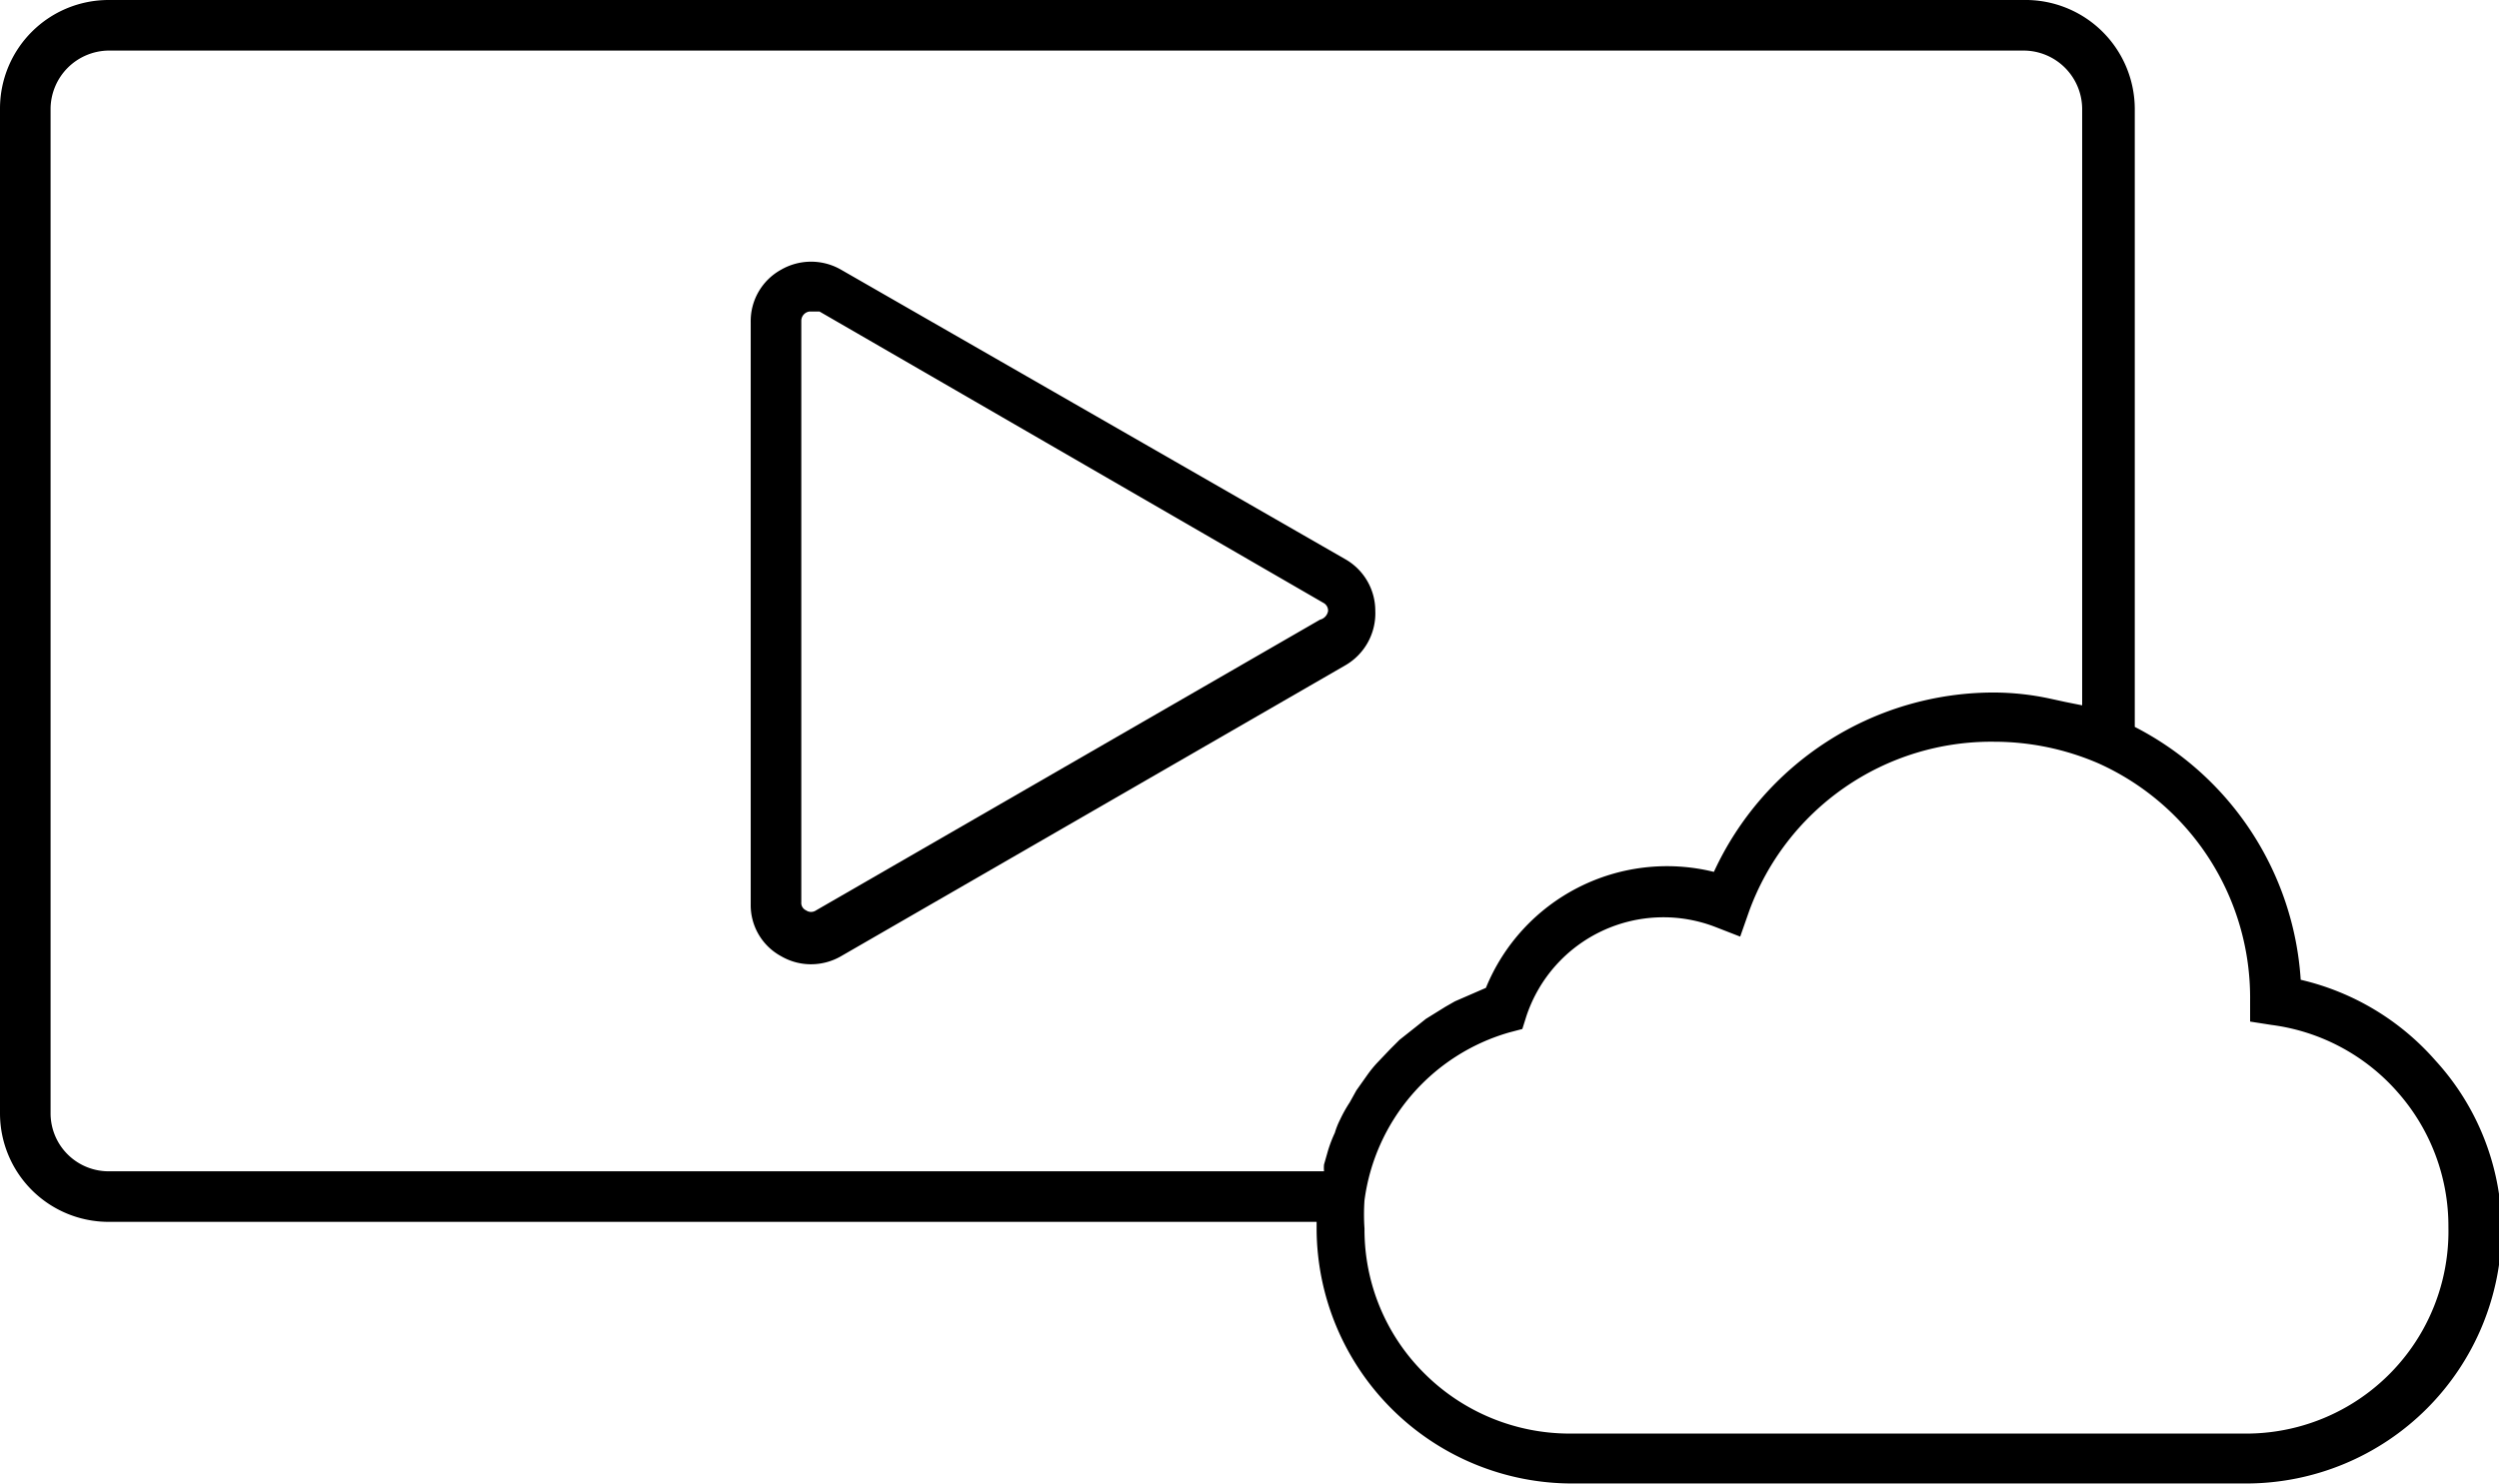
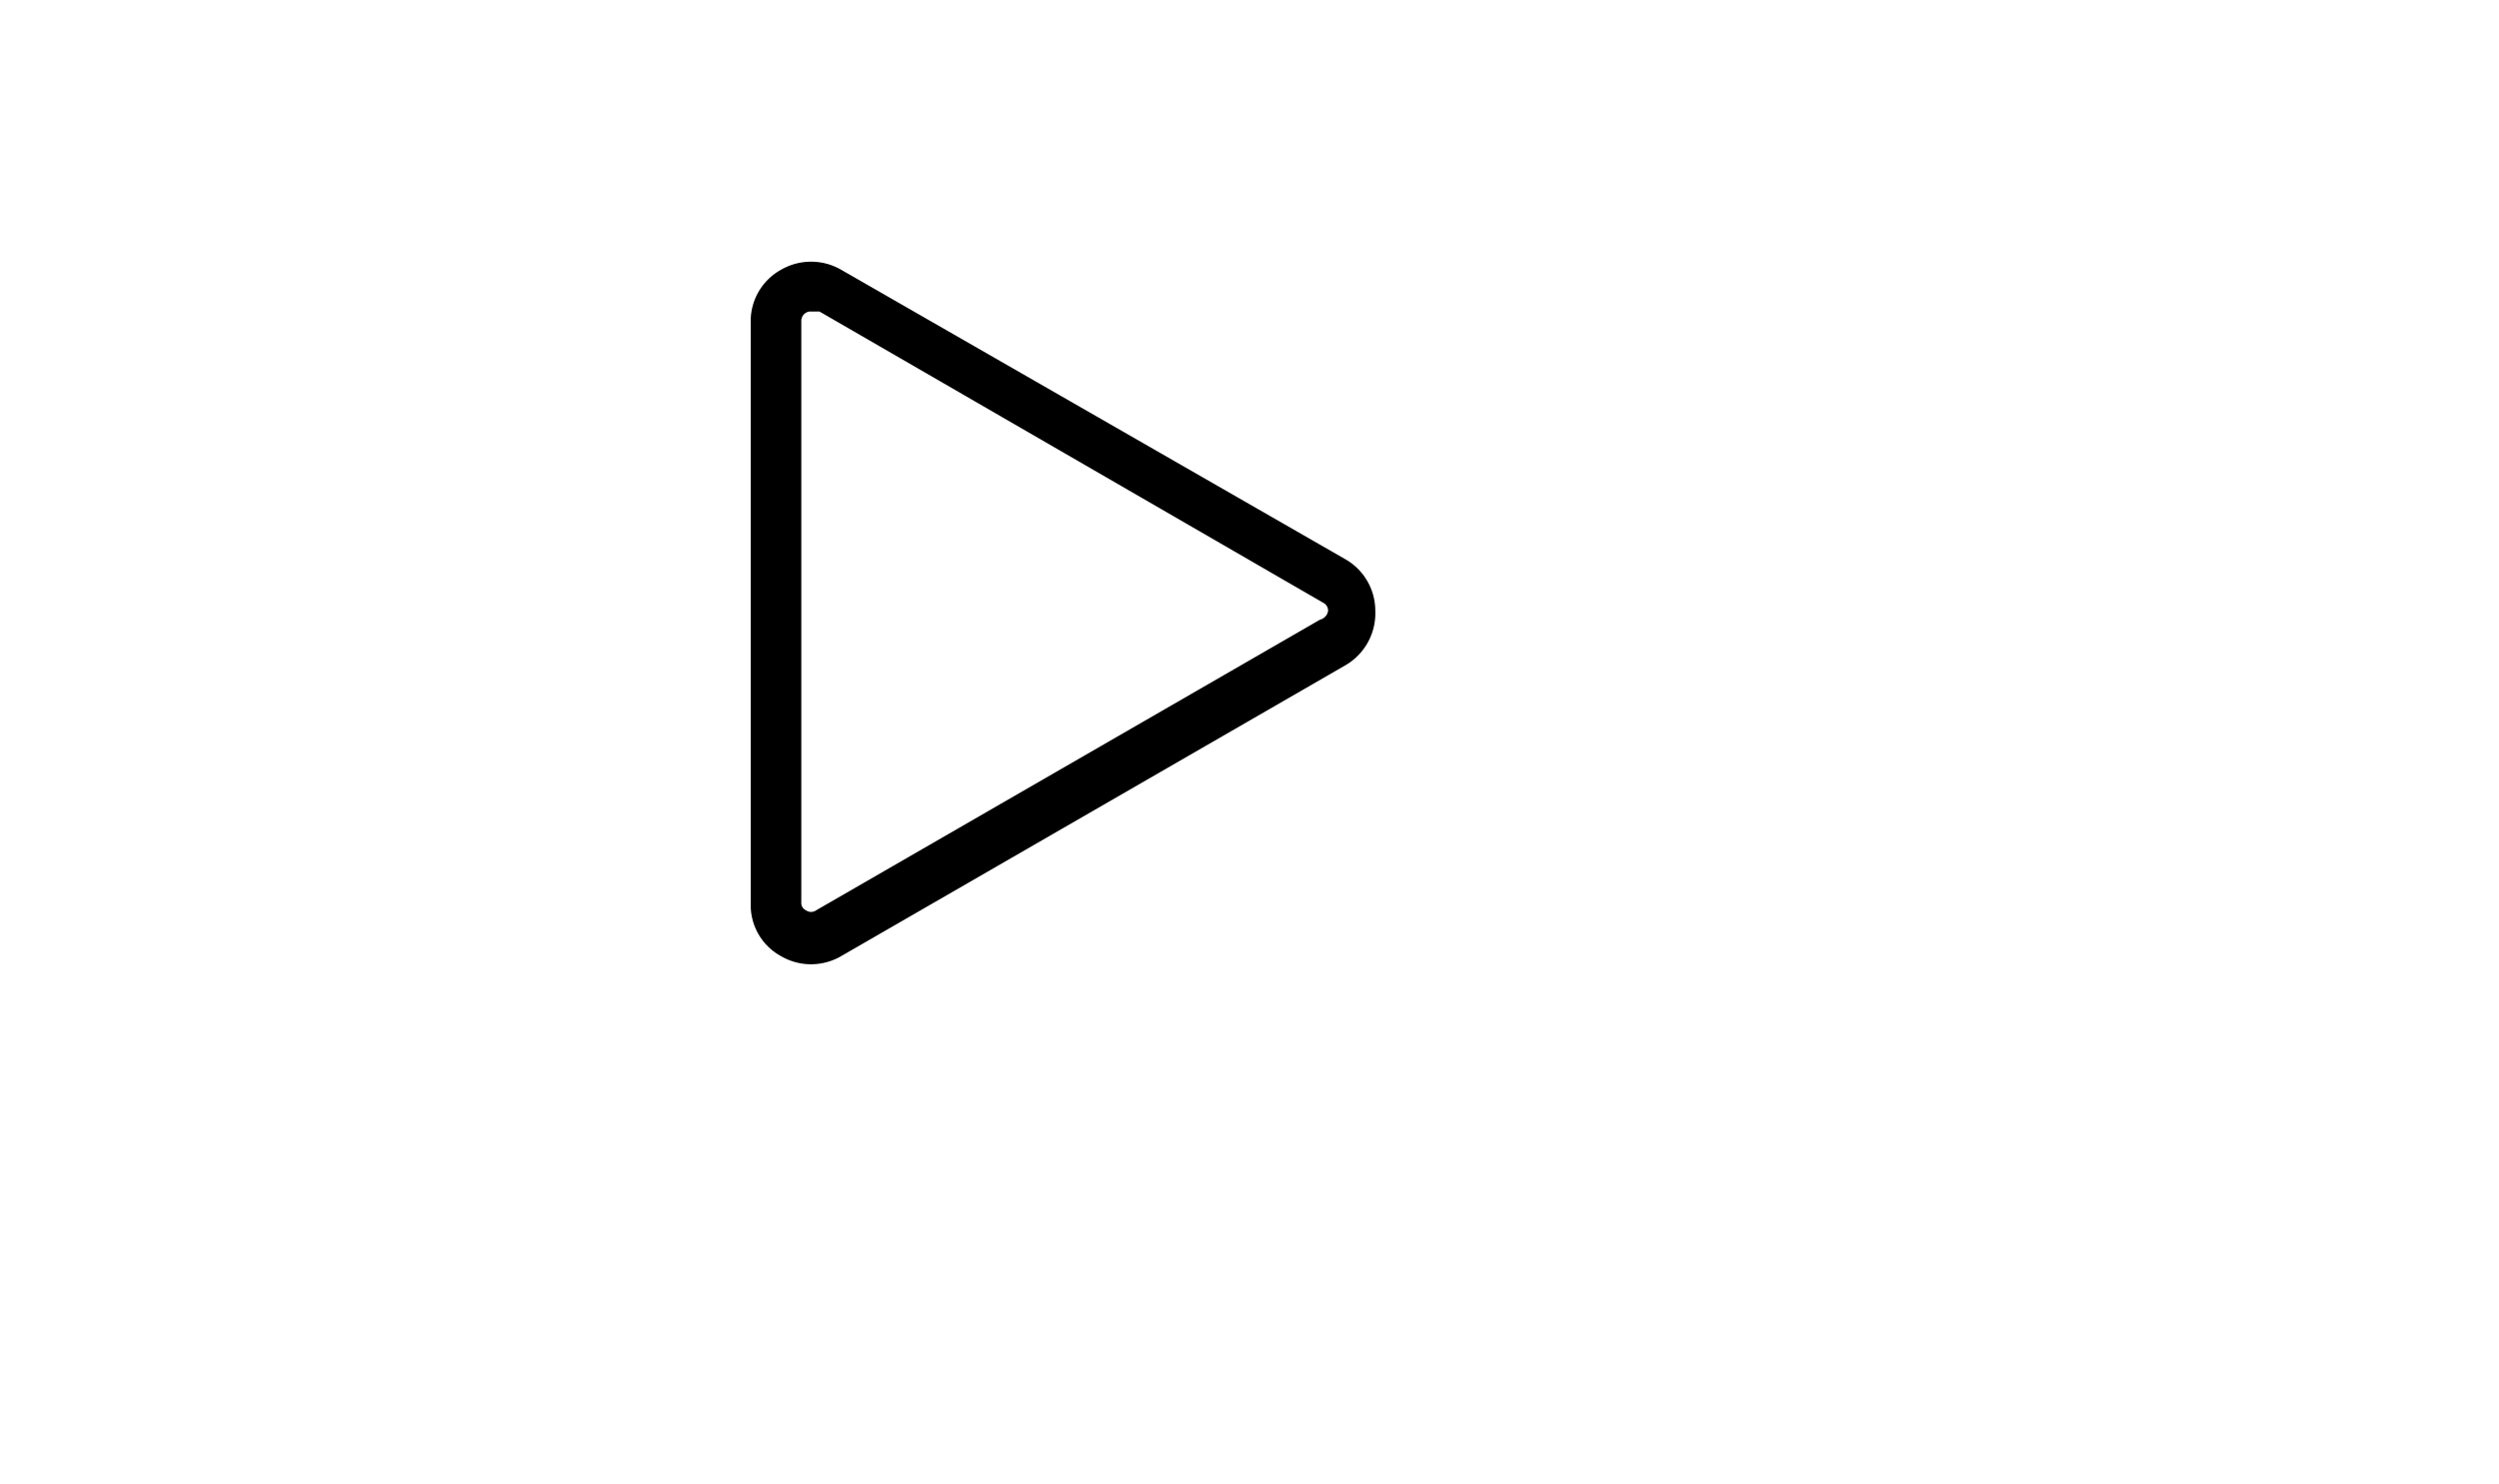
<svg xmlns="http://www.w3.org/2000/svg" viewBox="0 0 37.05 22.01">
-   <path d="m36.11 15.73a3.8 3.8 0 0 0 -2-1.2 4.54 4.54 0 0 0 -2.46-3.75v-9.17a1.62 1.62 0 0 0 -1.65-1.61h-28.39a1.61 1.61 0 0 0 -1.61 1.61v14.9a1.61 1.61 0 0 0 1.61 1.61h17.91v.1a3.79 3.79 0 0 0 3.79 3.78h10a3.79 3.79 0 0 0 3.78-3.79 3.74 3.74 0 0 0 -.98-2.48zm-35.36.78v-14.9a.87.87 0 0 1 .86-.86h28.39a.87.87 0 0 1 .87.86v8.85l-.25-.05-.23-.05a4 4 0 0 0 -.84-.09 4.57 4.57 0 0 0 -4.14 2.66 2.9 2.9 0 0 0 -3.38 1.72l-.46.2-.14.08-.29.18-.15.12-.24.19-.14.14-.2.21a1.83 1.83 0 0 0 -.13.16l-.17.24-.1.18a2 2 0 0 0 -.14.25 1.19 1.19 0 0 0 -.08.2 2 2 0 0 0 -.1.26l-.06.21a.54.54 0 0 0 0 .1h-18a.86.86 0 0 1 -.88-.86zm32.52 4.75h-10a3.05 3.05 0 0 1 -2.15-.89 3 3 0 0 1 -.89-2.15 3 3 0 0 1 0-.42 3 3 0 0 1 2.15-2.49l.19-.05.06-.19a2.14 2.14 0 0 1 2.81-1.32l.36.14.13-.37a3.82 3.82 0 0 1 3.64-2.52 3.9 3.9 0 0 1 1.54.32 3.81 3.81 0 0 1 2.25 3.51v.32l.32.05a3 3 0 0 1 1.87 1 3 3 0 0 1 .75 2 3 3 0 0 1 -3.03 3.06z" />
  <path d="m20.39 9.06a.88.88 0 0 0 -.45-.77l-7.47-4.29a.89.89 0 0 0 -.89 0 .87.87 0 0 0 -.45.78v8.63a.86.86 0 0 0 .45.77.88.88 0 0 0 .44.12.89.89 0 0 0 .45-.12l7.47-4.31a.89.89 0 0 0 .45-.81zm-.82.13-7.47 4.31a.13.13 0 0 1 -.15 0 .12.12 0 0 1 -.07-.12v-8.63a.14.14 0 0 1 .12-.13h.07.08l7.47 4.32a.13.13 0 0 1 .07.12.16.16 0 0 1 -.12.13z" />
</svg>